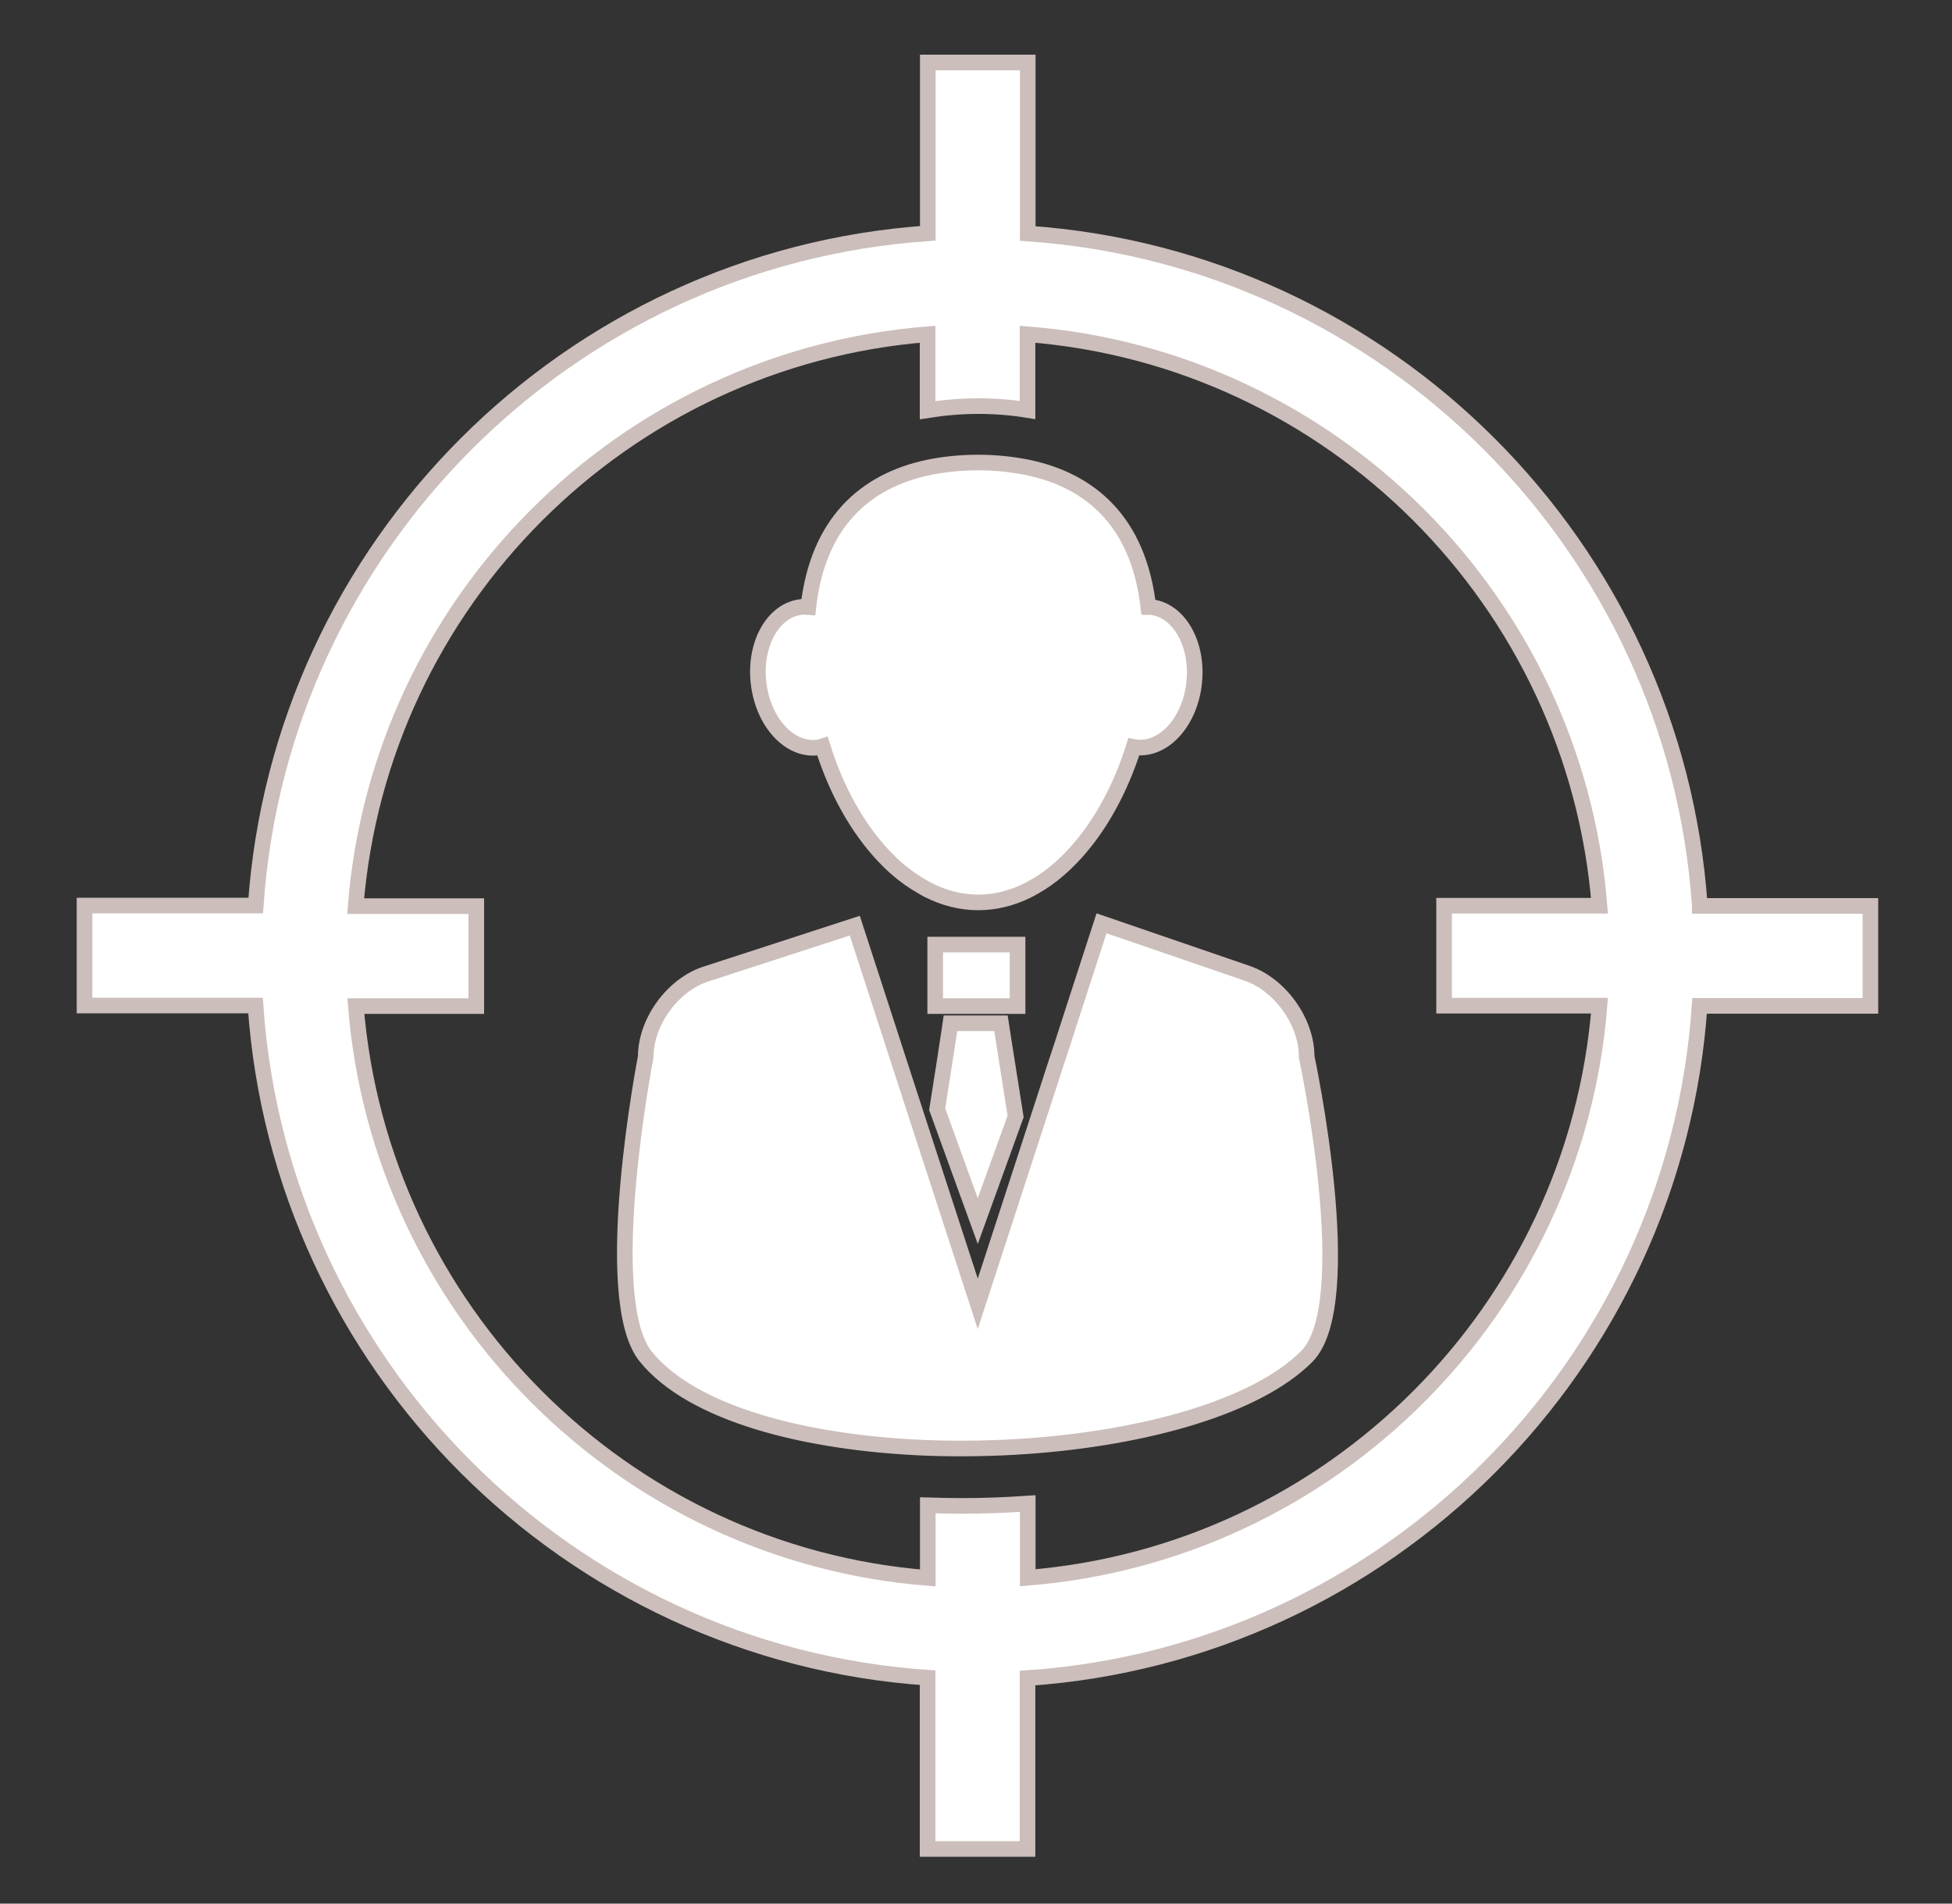
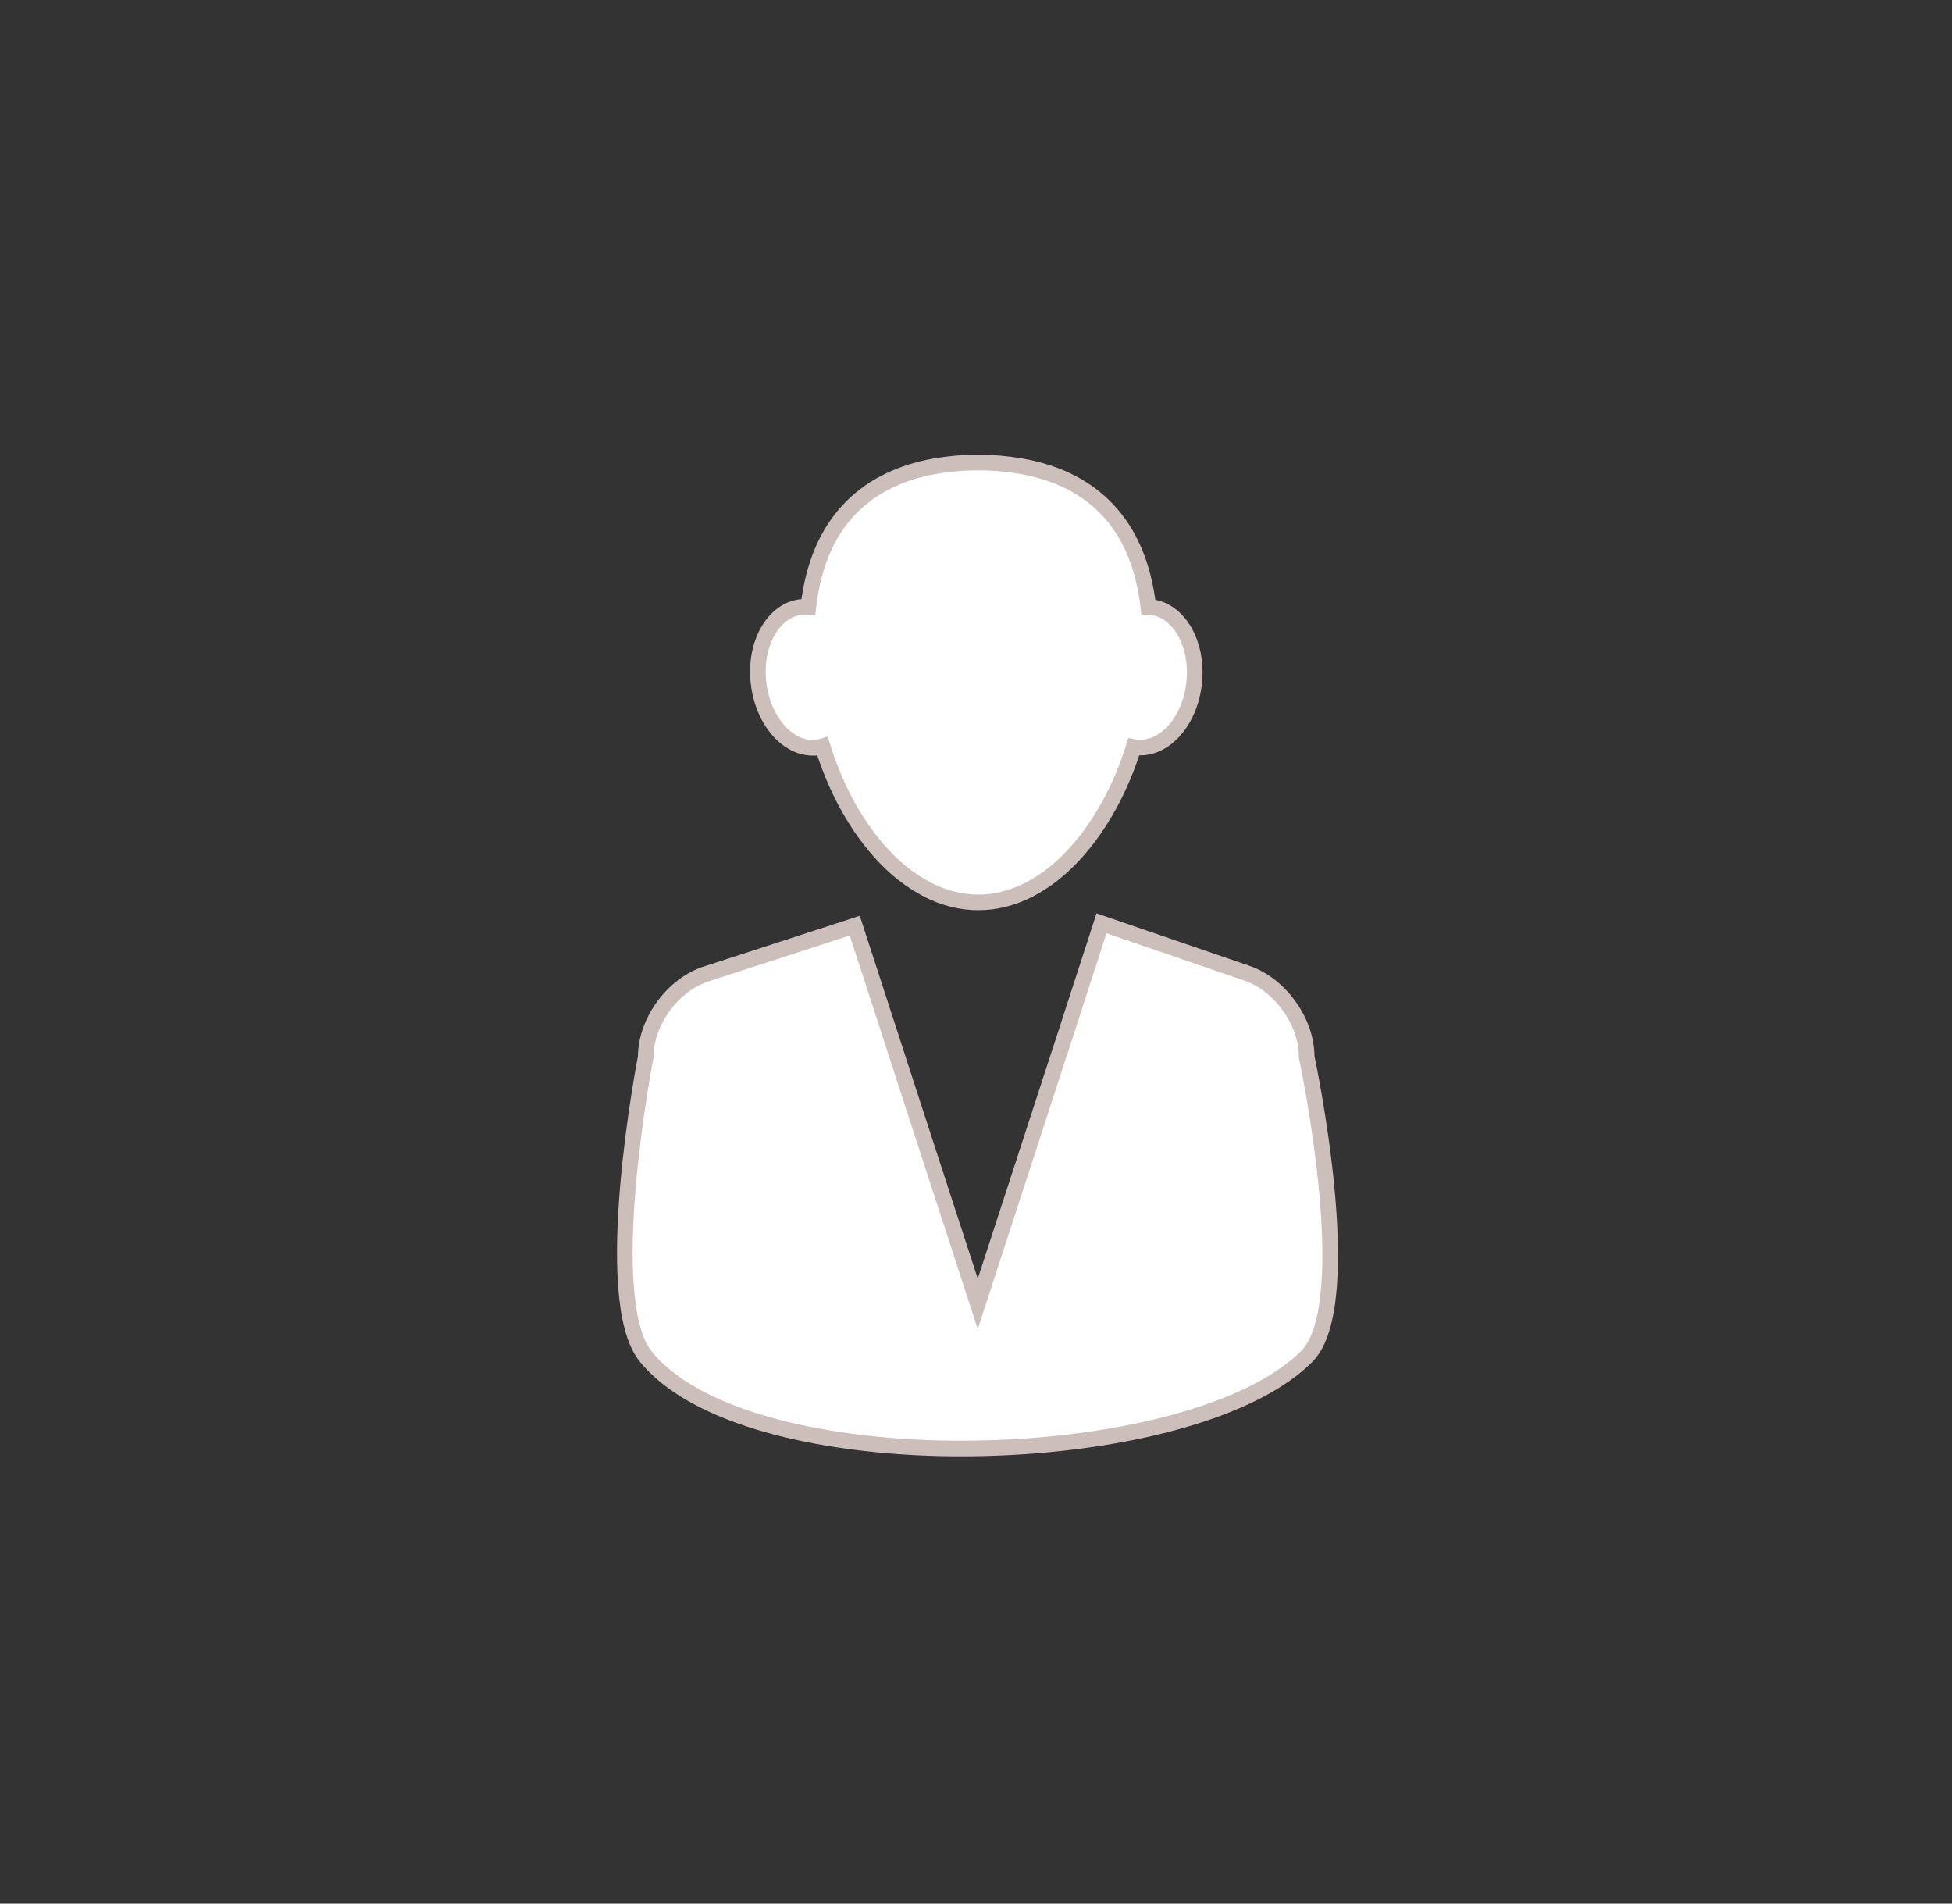
<svg xmlns="http://www.w3.org/2000/svg" version="1.1" id="Layer_1" x="0px" y="0px" viewBox="0 0 1000 975" style="enable-background:new 0 0 1000 975;" xml:space="preserve">
  <rect x="0" y="0" width="1000" height="975" fill="#333333" stroke="none" />
  <style type="text/css">
	.st0{fill:#FFFFFF;stroke:#CBBEBB;stroke-width:8;stroke-miterlimit:10;}
</style>
  <g>
-     <polygon class="st0" points="521.3,510.5 521.3,494.8 521.3,489 521.3,483.8 479.1,483.8 479.1,488.5 479.1,494.8 479.1,506    479.1,515.3 482.1,515.3 519.7,515.3 521.3,515.3  " />
-     <polygon class="st0" points="514.1,532.5 512.8,524.1 486.9,524.1 486.3,528.2 483.8,544.6 480.1,568.1 500.9,625.4 520.3,571.8    516,544.6  " />
    <g>
-       <path class="st0" d="M870.8,463.9c-12.6-184.1-160.2-331.7-344.3-344.3V32h-51.2v87.5C291.2,132.1,143.6,279.7,131,463.8H43.3V515    h87.6c12.6,184.1,160.2,331.7,344.3,344.3V947h51.2v-87.5c184.2-12.6,331.7-160.2,344.3-344.3h87.5V464h-87.4L870.8,463.9    L870.8,463.9z M819.4,515.1C807,671,682.3,795.6,526.5,808.1v-38c-11.6,0.8-22.9,1.2-33.8,1.2l0,0c-5,0-10.9-0.1-17.4-0.3v37.2    c-155.9-12.4-280.5-137.1-293-292.9H244v-51.2h-61.8c12.4-155.9,137.1-280.5,293-292.9v38.9c8.2-1.3,16.9-2.1,26-2.1    c8.9,0,17.2,0.7,25.2,2v-38.8C682.3,183.4,807,308,819.4,463.9h-79.6v51.2H819.4z" />
      <path class="st0" d="M638.9,498.5l-74.6-25.6l-13.7,42.2l-6.4,19.8l-3.2,9.7l-14.5,44.6l-25.6,78.6l-25.7-78.9l-14.4-44.3    l-4.5-13.9l-6.5-20l-11.9-36.6l-76.3,24.8c-17,5.5-30.8,24.5-30.8,42.4c0,0-24.1,123.7,0,153.5c23.8,29.4,82,44.4,144.4,46.8    c17,0.6,34.2,0.3,51.2-0.9c60.4-4.3,117.2-20.1,143-45.9c27.1-27.1,0-153.5,0-153.5C669.5,523.4,655.8,504.3,638.9,498.5z" />
      <path class="st0" d="M418.6,382.9c0.9-0.1,1.9-0.3,2.8-0.6c6.9,22.2,17.8,41.8,31.3,56.1c2.1,2.2,4.2,4.3,6.4,6.2    c4.4,3.9,9,7.1,13.8,9.8c0.8,0.4,1.5,0.9,2.3,1.3c8.2,4.2,17,6.5,26,6.5c8.8,0,17.2-2.2,25.2-6.1c1-0.5,2-1.1,3.1-1.7    c4.5-2.5,8.8-5.5,12.9-9.1c2.9-2.5,5.6-5.2,8.3-8.1c12.9-14.1,23.4-33.2,30.1-54.6c0.5,0.1,1,0.2,1.5,0.2    c14.3,1.4,27.5-13.5,29.5-33.4s-8-37.1-22.4-38.5c-0.4,0-0.8,0-1.1,0c-5-43.7-29.6-64.8-61.9-71.5c-8-1.6-16.4-2.5-25.2-2.5    c-9.1,0-17.8,0.9-26,2.6c-31.9,6.9-56.2,28-61.1,71.4c-1.3-0.1-2.5-0.1-3.8,0c-14.3,1.7-24,19.1-21.7,38.9    C390.9,369.8,404.3,384.5,418.6,382.9z" />
    </g>
  </g>
</svg>